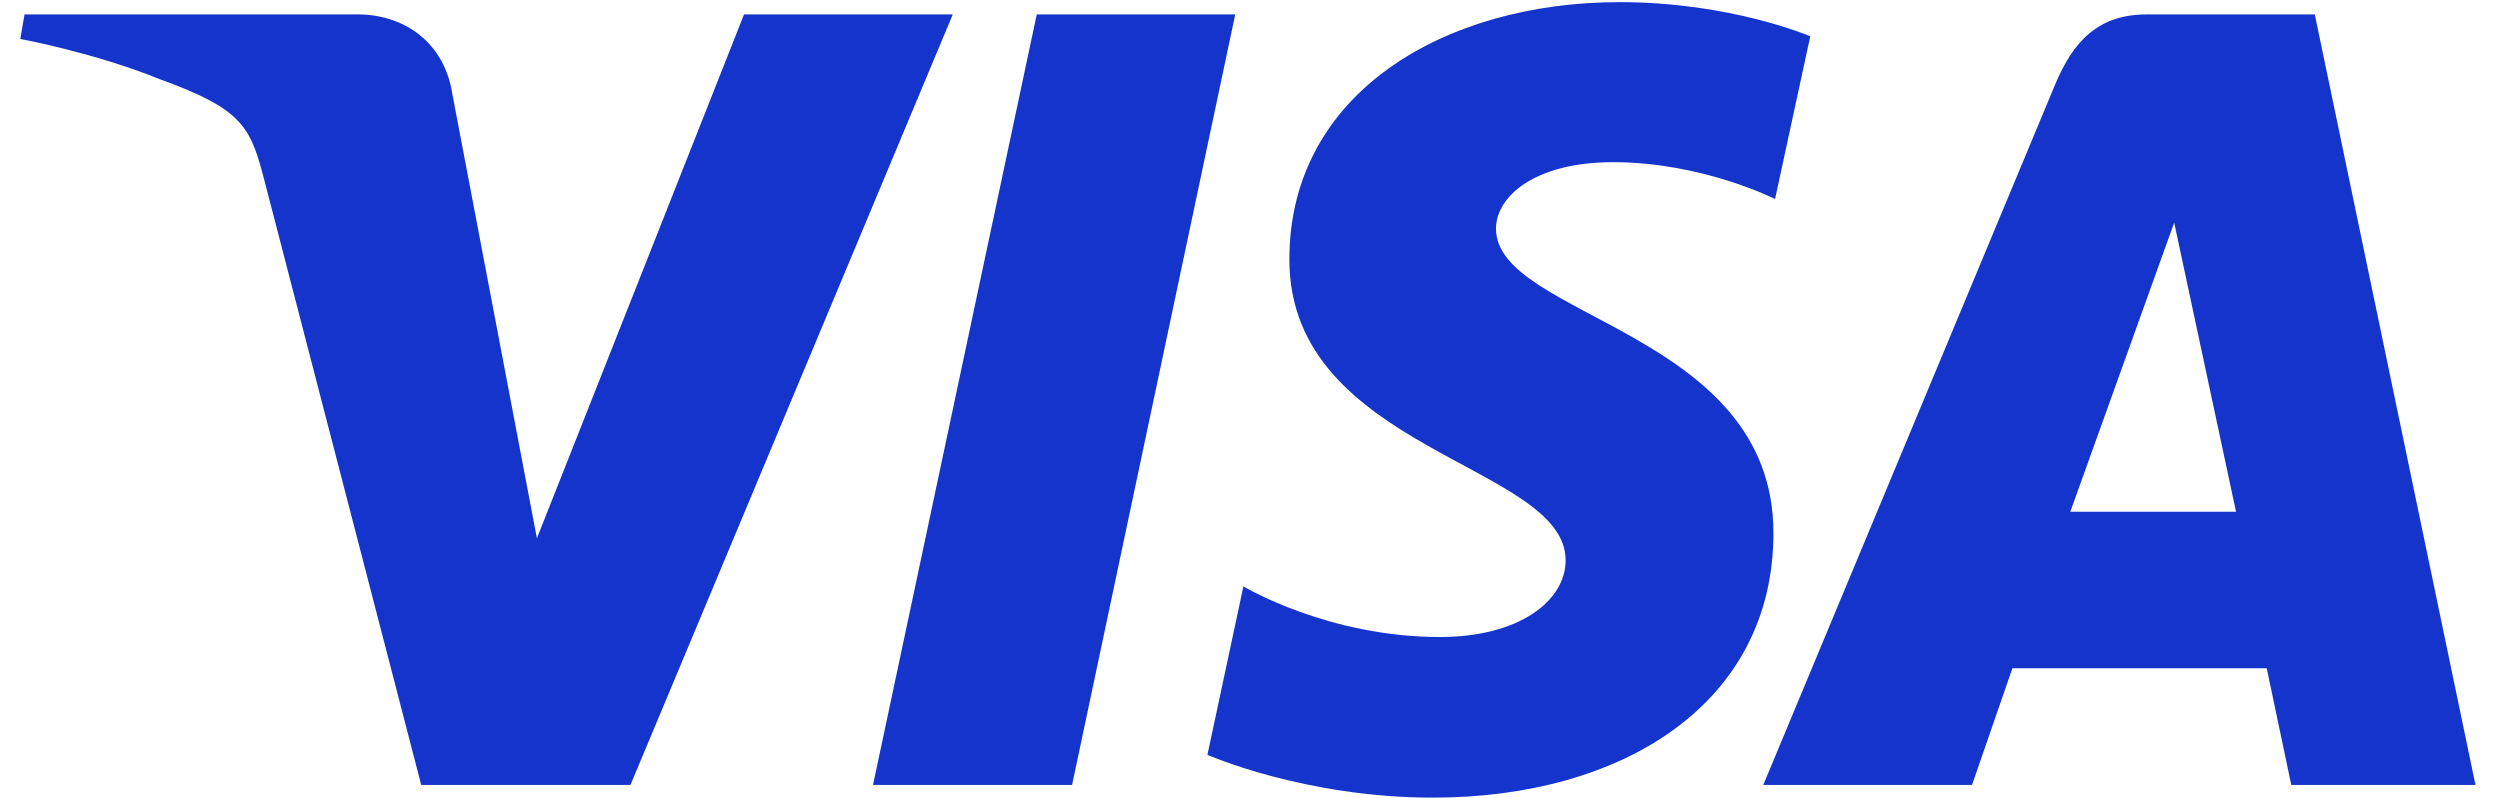
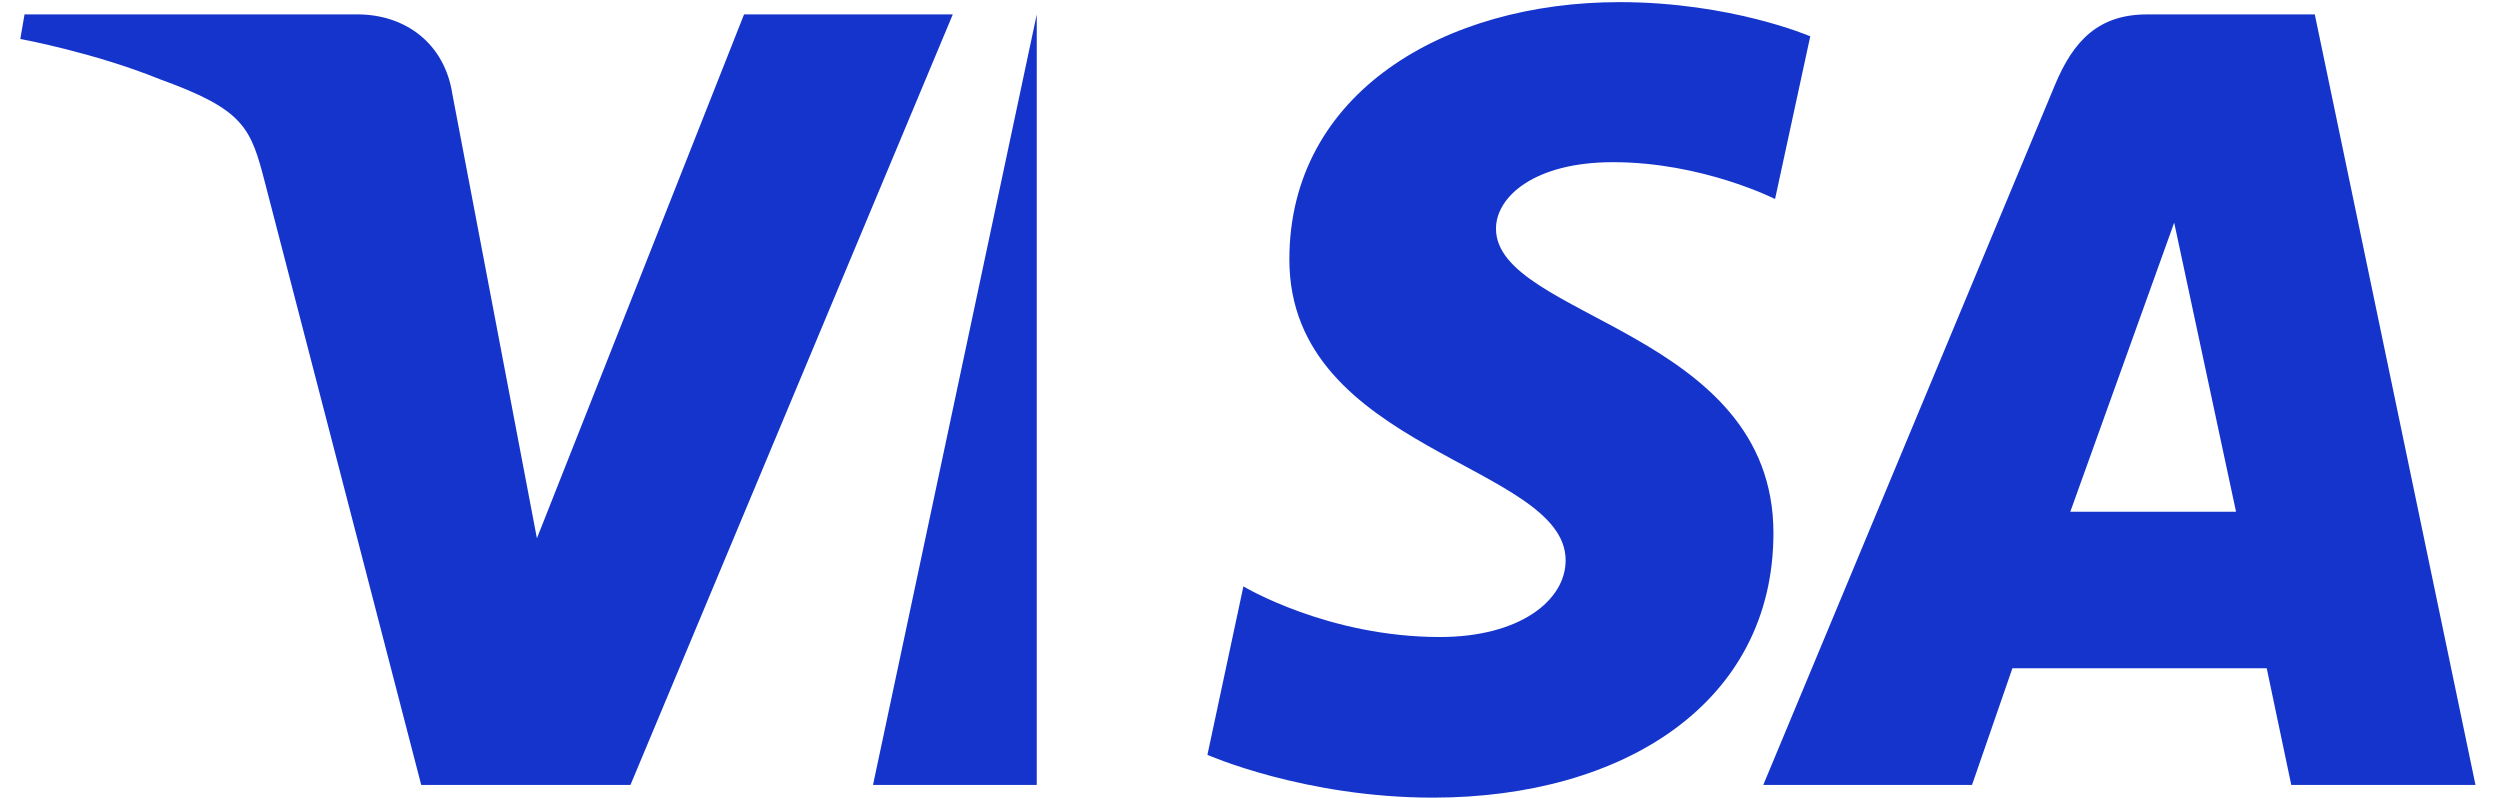
<svg xmlns="http://www.w3.org/2000/svg" width="94" height="30" viewBox="0 0 94 30" fill="none">
-   <path d="M60.892 0.08C54.337 0.08 48.48 3.478 48.48 9.754C48.48 16.953 58.868 17.45 58.868 21.067C58.868 22.589 57.123 23.952 54.142 23.952C49.913 23.952 46.752 22.048 46.752 22.048L45.399 28.382C45.399 28.382 49.04 29.991 53.875 29.991C61.041 29.991 66.681 26.427 66.681 20.043C66.681 12.436 56.249 11.953 56.249 8.597C56.249 7.404 57.681 6.098 60.653 6.098C64.007 6.098 66.742 7.483 66.742 7.483L68.066 1.365C68.066 1.365 65.089 0.08 60.891 0.08H60.892ZM0.922 0.542L0.763 1.465C0.763 1.465 3.521 1.97 6.005 2.977C9.203 4.131 9.43 4.804 9.969 6.89L15.838 29.514H23.705L35.825 0.542H27.976L20.188 20.24L17.01 3.543C16.719 1.632 15.243 0.541 13.436 0.541H0.923L0.922 0.542ZM38.982 0.542L32.825 29.514H40.31L46.445 0.542H38.982ZM80.728 0.542C78.923 0.542 77.966 1.509 77.265 3.197L66.299 29.514H74.148L75.666 25.128H85.229L86.152 29.514H93.078L87.036 0.542H80.728ZM81.749 8.37L84.075 19.241H77.843L81.75 8.37H81.749Z" fill="#1434CB" />
+   <path d="M60.892 0.08C54.337 0.08 48.48 3.478 48.48 9.754C48.48 16.953 58.868 17.45 58.868 21.067C58.868 22.589 57.123 23.952 54.142 23.952C49.913 23.952 46.752 22.048 46.752 22.048L45.399 28.382C45.399 28.382 49.04 29.991 53.875 29.991C61.041 29.991 66.681 26.427 66.681 20.043C66.681 12.436 56.249 11.953 56.249 8.597C56.249 7.404 57.681 6.098 60.653 6.098C64.007 6.098 66.742 7.483 66.742 7.483L68.066 1.365C68.066 1.365 65.089 0.08 60.891 0.08H60.892ZM0.922 0.542L0.763 1.465C0.763 1.465 3.521 1.97 6.005 2.977C9.203 4.131 9.43 4.804 9.969 6.89L15.838 29.514H23.705L35.825 0.542H27.976L20.188 20.24L17.01 3.543C16.719 1.632 15.243 0.541 13.436 0.541H0.923L0.922 0.542ZM38.982 0.542L32.825 29.514H40.31H38.982ZM80.728 0.542C78.923 0.542 77.966 1.509 77.265 3.197L66.299 29.514H74.148L75.666 25.128H85.229L86.152 29.514H93.078L87.036 0.542H80.728ZM81.749 8.37L84.075 19.241H77.843L81.75 8.37H81.749Z" fill="#1434CB" />
</svg>